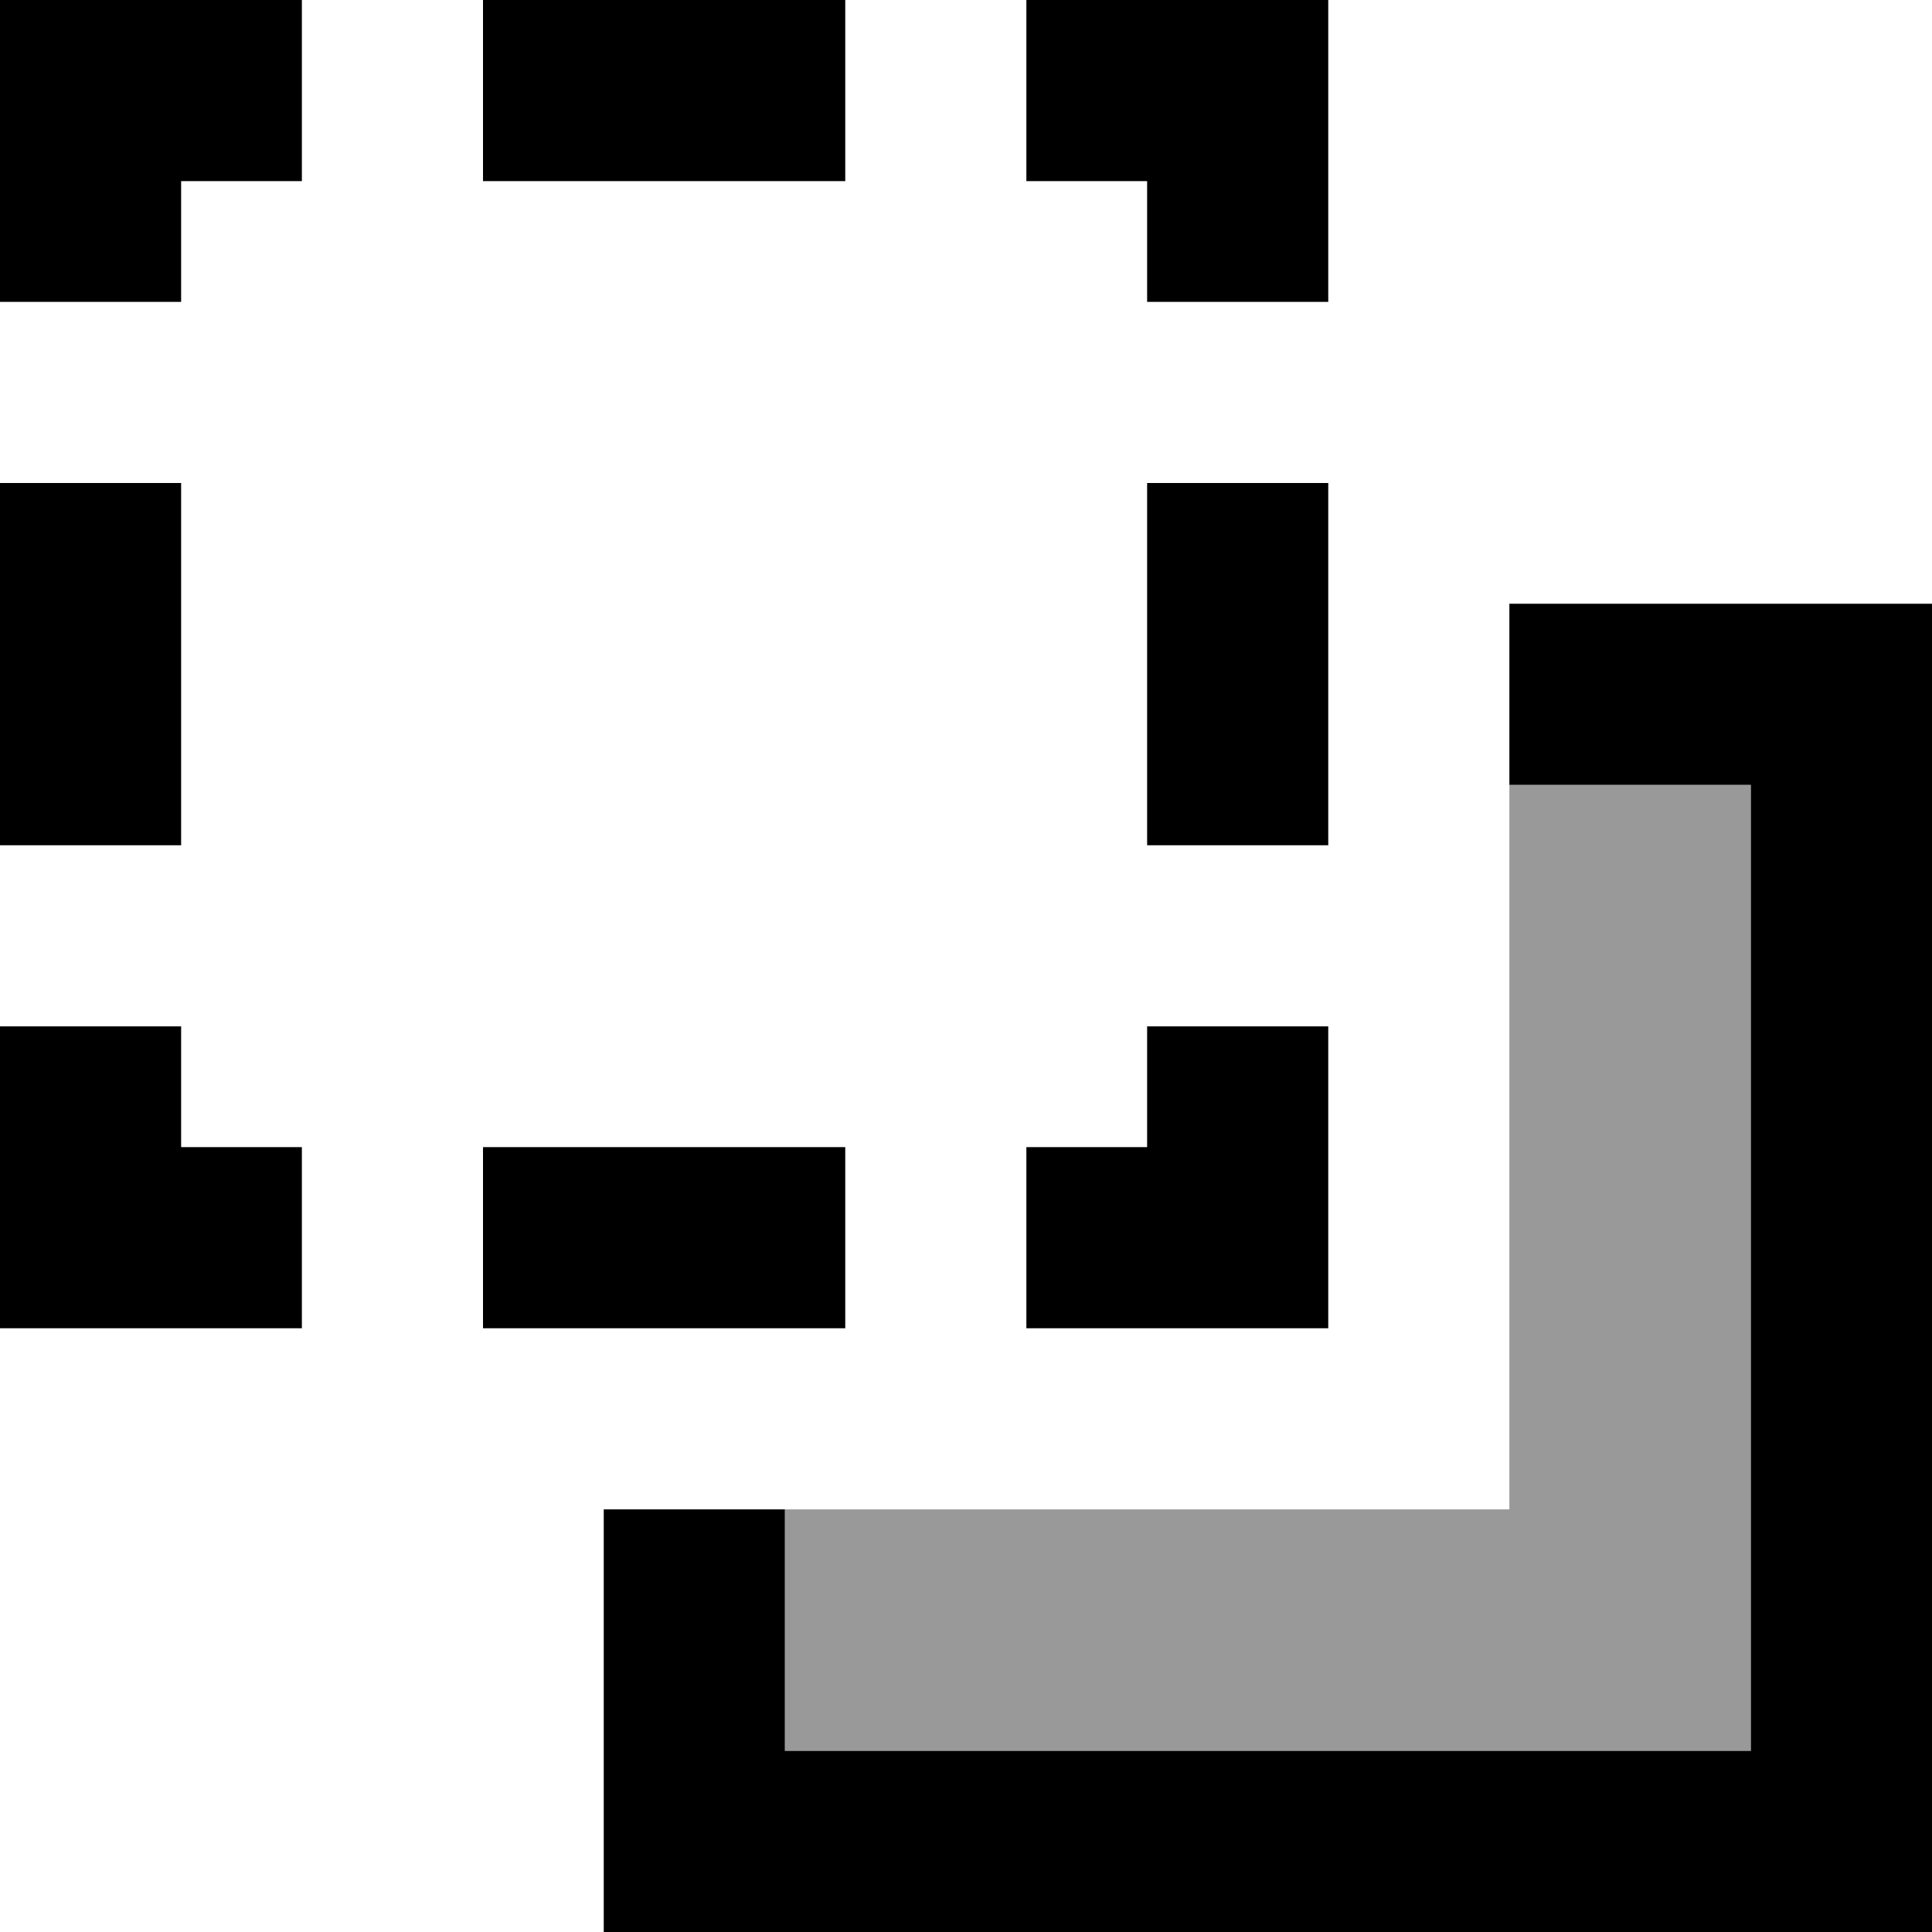
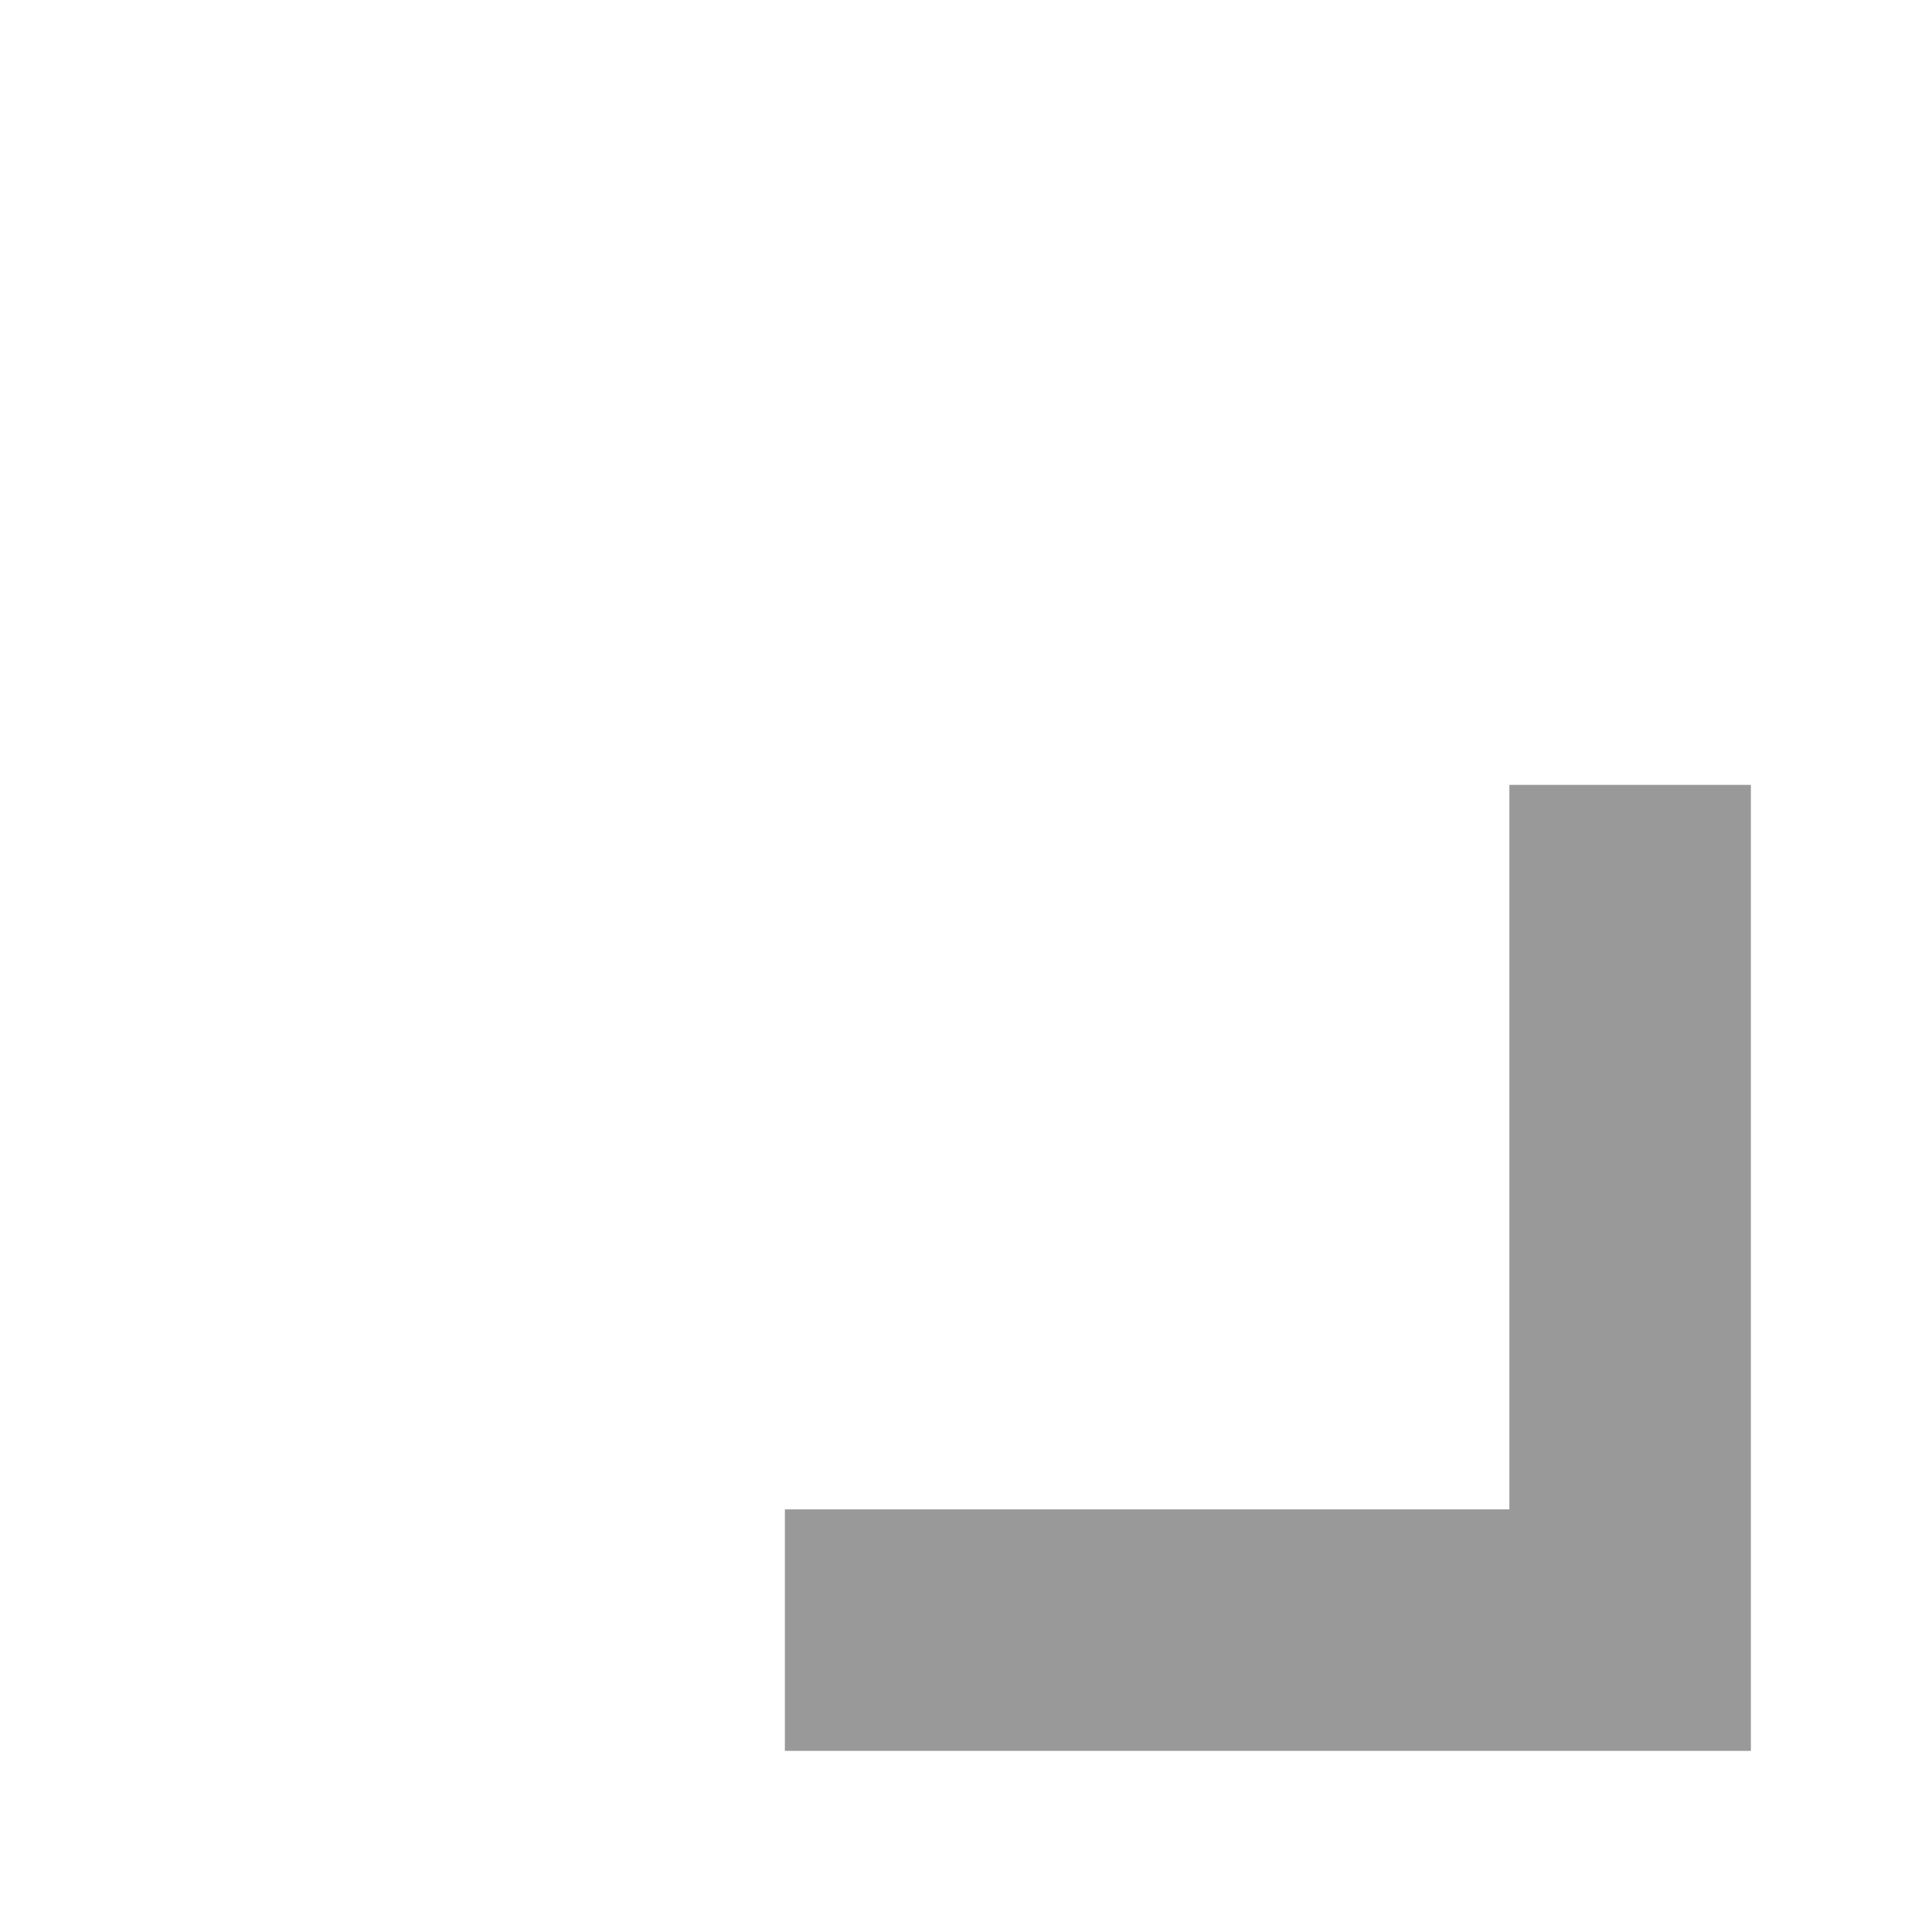
<svg xmlns="http://www.w3.org/2000/svg" viewBox="0 0 512 512">
  <path style="fill:currentColor;opacity:.4" d="M208 400l0 64 256 0 0-256-64 0 0 192-192 0z" />
-   <path style="fill:currentColor;opacity:1" d="M48 48l32 0 0-48-80 0 0 80 48 0 0-32zm176 0l0-48-96 0 0 48 96 0zM48 128l-48 0 0 96 48 0 0-96zm0 144l-48 0 0 80 80 0 0-48-32 0 0-32zm80 80l96 0 0-48-96 0 0 48zm32 48l0 112 352 0 0-352-112 0 0 48 64 0 0 256-256 0 0-64-48 0zM352 208l0-80-48 0 0 96 48 0 0-16zm-80 96l0 48 80 0 0-80-48 0 0 32-32 0zM352 80l0-80-80 0 0 48 32 0 0 32 48 0z" />
</svg>